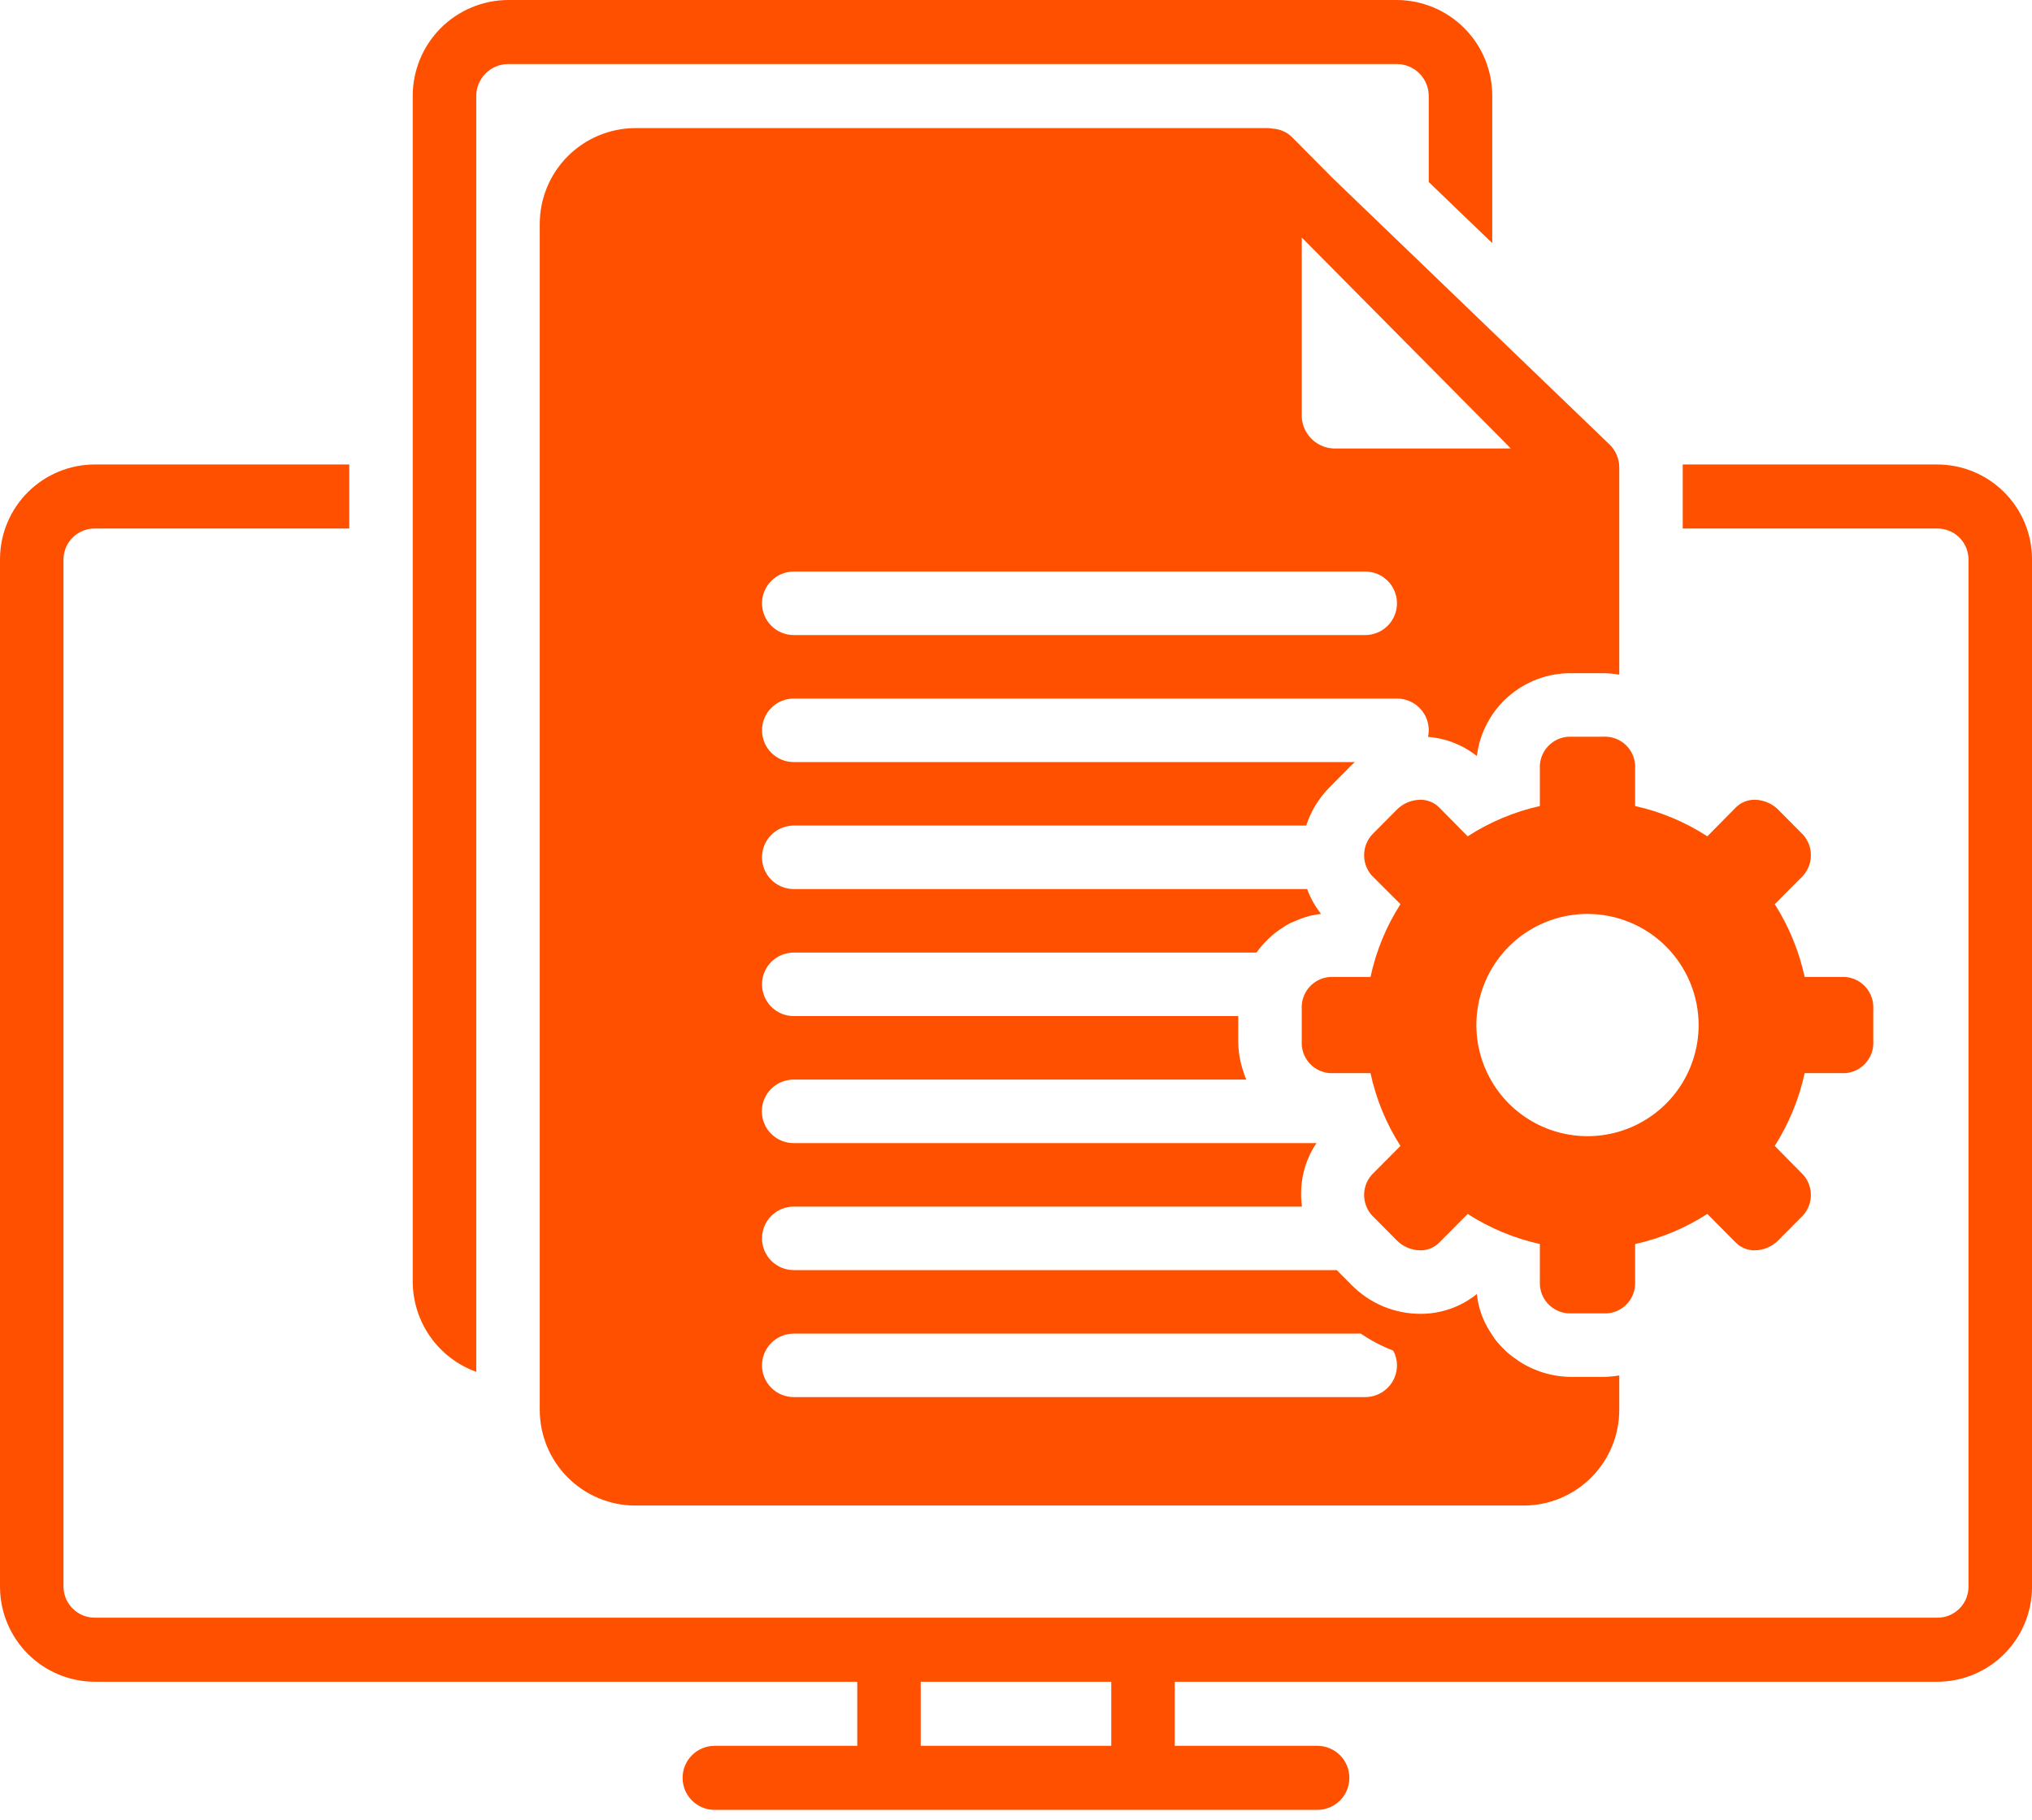
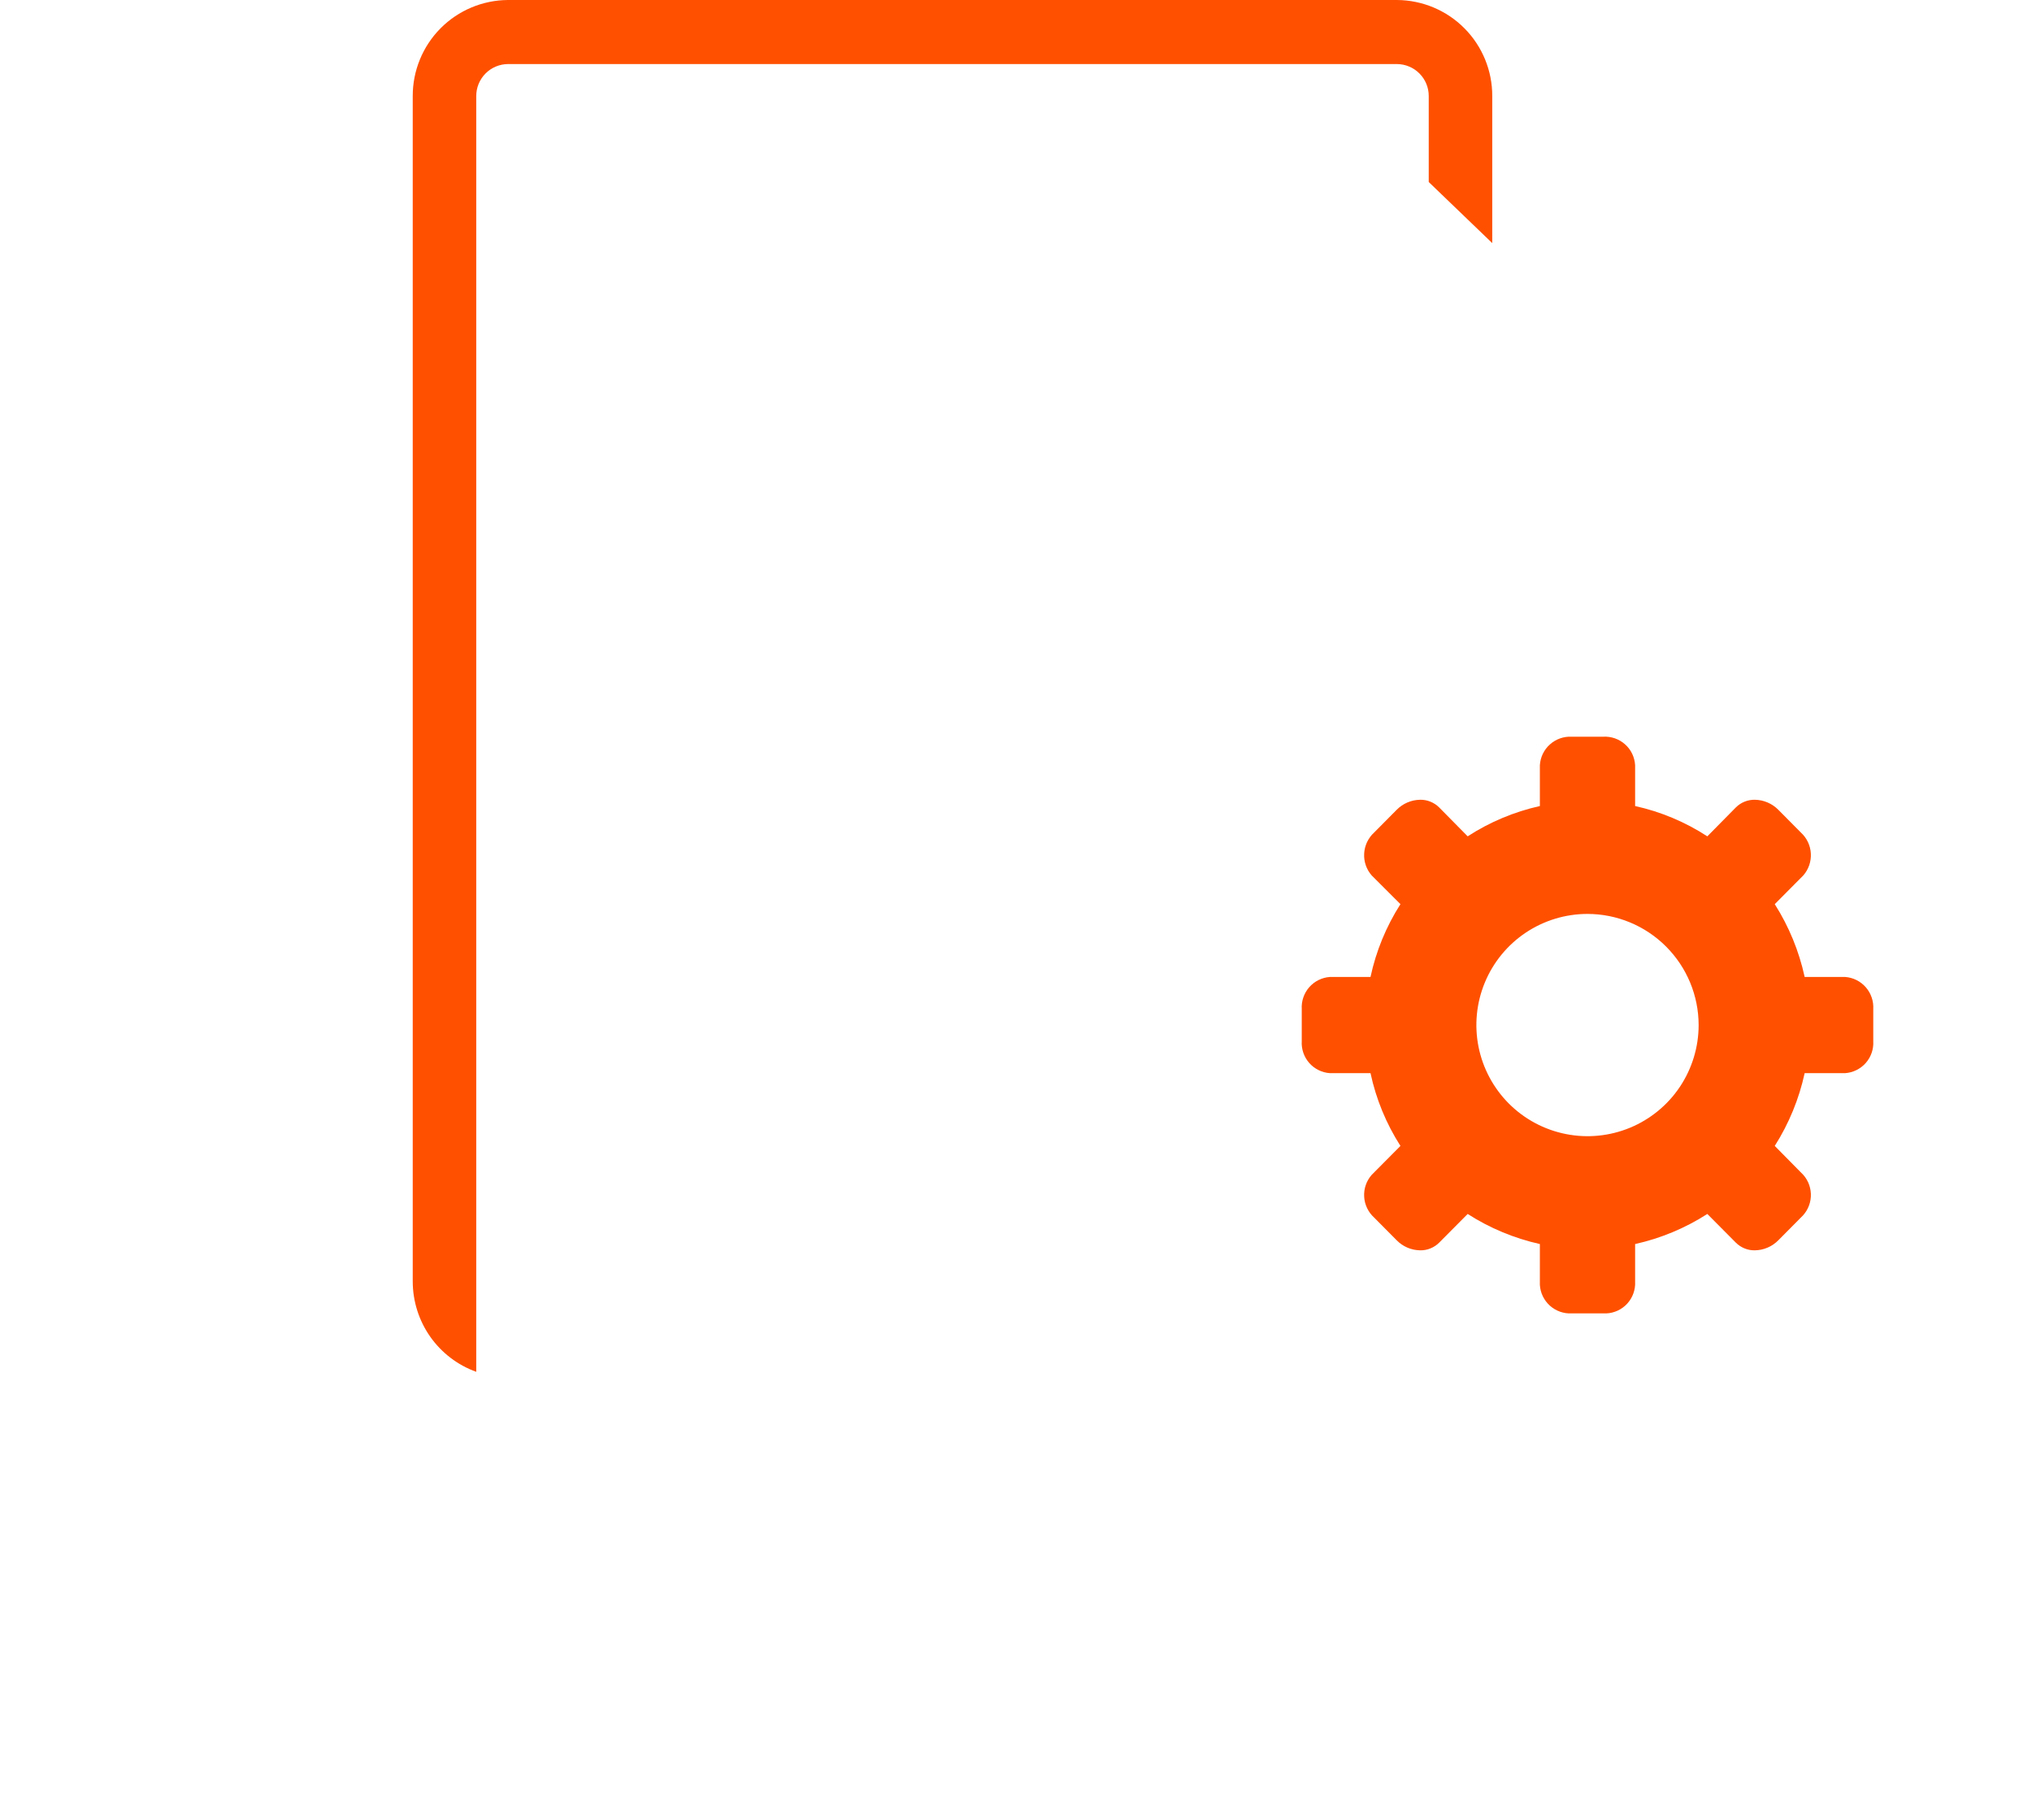
<svg xmlns="http://www.w3.org/2000/svg" width="67" height="60" viewBox="0 0 67 60" fill="none">
-   <path d="M63.859 15.314H55.484V17.426H63.859C64.13 17.42 64.392 17.521 64.588 17.707C64.784 17.893 64.899 18.15 64.906 18.42V52.341C64.899 52.612 64.784 52.868 64.588 53.054C64.392 53.241 64.13 53.342 63.859 53.335H3.149C2.876 53.342 2.612 53.24 2.414 53.052C2.217 52.864 2.101 52.606 2.094 52.333V18.42C2.101 18.15 2.216 17.893 2.412 17.707C2.608 17.521 2.87 17.42 3.141 17.426H11.516V15.314H3.141C2.313 15.31 1.517 15.635 0.928 16.218C0.339 16.8 0.006 17.592 0 18.42L0 52.333C0.006 53.163 0.34 53.958 0.931 54.541C1.521 55.125 2.319 55.451 3.149 55.447H28.266V57.56H23.555C23.276 57.562 23.009 57.674 22.813 57.872C22.617 58.07 22.507 58.337 22.507 58.616C22.507 58.894 22.617 59.162 22.813 59.36C23.009 59.557 23.276 59.67 23.555 59.672H43.445C43.724 59.669 43.99 59.557 44.186 59.359C44.382 59.161 44.492 58.894 44.492 58.616C44.492 58.337 44.382 58.07 44.186 57.872C43.99 57.674 43.724 57.562 43.445 57.56H38.734V55.447H63.859C64.687 55.451 65.483 55.126 66.072 54.544C66.661 53.961 66.995 53.169 67 52.341V18.42C66.995 17.592 66.661 16.8 66.072 16.218C65.483 15.635 64.687 15.31 63.859 15.314ZM36.641 57.56H30.359V55.447H36.641V57.56Z" fill="#FF5000" />
  <path d="M15.703 45.229V3.168C15.702 2.89 15.812 2.622 16.008 2.424C16.204 2.226 16.471 2.114 16.75 2.112H46.062C46.341 2.114 46.608 2.226 46.804 2.424C47.001 2.622 47.11 2.89 47.109 3.168V6.001L49.203 8.015V3.168C49.206 2.332 48.877 1.529 48.288 0.935C47.699 0.341 46.899 0.005 46.062 0H16.75C15.914 0.005 15.113 0.341 14.524 0.935C13.936 1.529 13.607 2.332 13.609 3.168V42.246C13.609 42.898 13.81 43.535 14.184 44.069C14.559 44.602 15.089 45.008 15.703 45.229ZM51.822 24.289C51.559 24.276 51.3 24.367 51.104 24.544C50.907 24.72 50.788 24.968 50.773 25.231V26.575C49.927 26.764 49.12 27.102 48.393 27.574L47.451 26.619C47.369 26.538 47.272 26.474 47.165 26.431C47.058 26.388 46.944 26.366 46.829 26.368C46.535 26.372 46.255 26.491 46.05 26.701L45.309 27.448C45.113 27.627 44.995 27.874 44.98 28.139C44.964 28.403 45.053 28.662 45.227 28.862L46.176 29.81C45.706 30.545 45.372 31.357 45.189 32.21H43.852C43.588 32.228 43.342 32.35 43.168 32.549C42.994 32.748 42.906 33.008 42.922 33.271V34.327C42.906 34.59 42.995 34.848 43.169 35.046C43.343 35.244 43.589 35.365 43.852 35.382H45.189C45.372 36.234 45.706 37.047 46.176 37.781L45.227 38.736C45.053 38.934 44.964 39.193 44.98 39.456C44.995 39.719 45.113 39.966 45.309 40.143L46.05 40.89C46.255 41.1 46.535 41.22 46.829 41.223C46.944 41.225 47.058 41.204 47.165 41.16C47.272 41.117 47.369 41.053 47.451 40.972L48.393 40.024C49.122 40.492 49.928 40.827 50.773 41.016V42.36C50.788 42.624 50.907 42.871 51.104 43.048C51.3 43.224 51.559 43.316 51.822 43.302H52.865C52.996 43.309 53.127 43.291 53.25 43.247C53.374 43.204 53.487 43.136 53.585 43.049C53.682 42.961 53.762 42.855 53.818 42.737C53.874 42.619 53.907 42.491 53.914 42.36V41.016C54.76 40.828 55.566 40.492 56.295 40.024L57.237 40.972C57.319 41.053 57.416 41.117 57.522 41.16C57.629 41.204 57.743 41.225 57.859 41.223C58.152 41.22 58.432 41.1 58.638 40.89L59.379 40.143C59.574 39.966 59.693 39.719 59.708 39.456C59.723 39.193 59.634 38.934 59.46 38.736L58.518 37.781C58.985 37.045 59.319 36.233 59.504 35.382H60.836C61.099 35.364 61.344 35.244 61.519 35.046C61.693 34.848 61.782 34.59 61.766 34.327V33.271C61.782 33.008 61.693 32.748 61.519 32.549C61.345 32.35 61.1 32.228 60.836 32.21H59.504C59.319 31.358 58.985 30.546 58.518 29.81L59.46 28.862C59.634 28.662 59.723 28.403 59.708 28.139C59.693 27.874 59.575 27.627 59.379 27.448L58.638 26.701C58.432 26.491 58.152 26.372 57.859 26.368C57.744 26.366 57.629 26.388 57.522 26.431C57.416 26.474 57.319 26.538 57.237 26.619L56.295 27.574C55.568 27.101 54.761 26.762 53.914 26.575V25.231C53.907 25.101 53.874 24.972 53.818 24.854C53.762 24.736 53.682 24.63 53.585 24.543C53.487 24.455 53.374 24.388 53.25 24.344C53.127 24.301 52.996 24.282 52.865 24.289H51.822ZM56.008 33.795C56.008 34.52 55.793 35.228 55.391 35.831C54.988 36.434 54.416 36.903 53.746 37.181C53.077 37.458 52.34 37.531 51.629 37.389C50.919 37.248 50.266 36.899 49.753 36.387C49.241 35.874 48.892 35.221 48.75 34.511C48.609 33.8 48.681 33.063 48.959 32.394C49.236 31.724 49.706 31.152 50.308 30.749C50.911 30.347 51.619 30.132 52.344 30.132C53.315 30.133 54.246 30.519 54.933 31.206C55.62 31.893 56.007 32.824 56.008 33.795Z" fill="#FF5000" />
-   <path d="M42.613 4.533C42.438 4.356 42.202 4.252 41.953 4.24C41.907 4.229 41.86 4.224 41.812 4.224H20.938C20.102 4.229 19.302 4.565 18.713 5.159C18.124 5.752 17.795 6.555 17.797 7.391V46.471C17.794 47.307 18.123 48.11 18.712 48.704C19.301 49.298 20.101 49.634 20.938 49.638H50.25C51.086 49.634 51.887 49.298 52.476 48.704C53.065 48.11 53.394 47.307 53.391 46.471V45.348C53.217 45.378 53.041 45.394 52.865 45.396H51.822C51.201 45.396 50.594 45.214 50.074 44.873C50.061 44.864 50.049 44.853 50.035 44.844C49.904 44.758 49.78 44.662 49.663 44.557C49.652 44.547 49.642 44.535 49.631 44.523C49.512 44.413 49.402 44.294 49.302 44.166C49.27 44.125 49.246 44.077 49.216 44.034L49.215 44.033C49.037 43.782 48.899 43.505 48.807 43.212C48.752 43.033 48.715 42.85 48.696 42.664C48.167 43.09 47.508 43.32 46.829 43.317C46.409 43.316 45.993 43.233 45.605 43.071C45.218 42.908 44.866 42.671 44.571 42.373L44.077 41.875H26.188C26.049 41.877 25.911 41.852 25.782 41.8C25.653 41.748 25.536 41.671 25.437 41.574C25.338 41.477 25.26 41.36 25.206 41.232C25.153 41.104 25.125 40.967 25.125 40.828C25.125 40.689 25.153 40.552 25.206 40.424C25.26 40.296 25.338 40.18 25.437 40.082C25.536 39.985 25.653 39.908 25.782 39.856C25.911 39.805 26.049 39.779 26.188 39.781H42.929C42.879 39.418 42.895 39.049 42.974 38.692C43.054 38.333 43.201 37.992 43.407 37.688H26.167C25.889 37.688 25.623 37.577 25.426 37.381C25.23 37.184 25.12 36.918 25.12 36.641C25.12 36.363 25.23 36.097 25.426 35.9C25.623 35.704 25.889 35.594 26.167 35.594H41.093C41.059 35.514 41.029 35.432 41.002 35.348C40.96 35.226 40.925 35.102 40.897 34.976C40.853 34.762 40.829 34.545 40.828 34.327V33.5H26.188C26.049 33.502 25.911 33.477 25.782 33.425C25.653 33.373 25.536 33.296 25.437 33.199C25.338 33.102 25.26 32.985 25.206 32.857C25.153 32.729 25.125 32.592 25.125 32.453C25.125 32.314 25.153 32.177 25.206 32.049C25.26 31.921 25.338 31.805 25.437 31.707C25.536 31.61 25.653 31.533 25.782 31.481C25.911 31.43 26.049 31.404 26.188 31.406H41.429C41.544 31.245 41.673 31.095 41.816 30.958L41.83 30.945C41.981 30.8 42.148 30.672 42.326 30.562C42.351 30.546 42.374 30.528 42.399 30.514C42.454 30.482 42.51 30.451 42.566 30.423C42.617 30.398 42.671 30.381 42.722 30.359C42.833 30.309 42.947 30.266 43.063 30.231C43.224 30.183 43.39 30.149 43.558 30.131C43.362 29.884 43.208 29.608 43.1 29.312H26.146C25.873 29.306 25.613 29.192 25.422 28.997C25.232 28.801 25.125 28.539 25.125 28.266C25.125 27.992 25.232 27.73 25.422 27.535C25.613 27.339 25.873 27.226 26.146 27.219H43.069C43.22 26.754 43.475 26.33 43.816 25.98L44.563 25.227C44.599 25.191 44.638 25.159 44.675 25.125H26.172C25.894 25.125 25.628 25.015 25.432 24.818C25.235 24.622 25.125 24.356 25.125 24.078C25.125 23.8 25.235 23.534 25.432 23.338C25.628 23.142 25.894 23.031 26.172 23.031H46.062C46.219 23.031 46.373 23.066 46.514 23.133C46.654 23.2 46.779 23.297 46.877 23.419C46.975 23.54 47.045 23.682 47.081 23.834C47.117 23.985 47.119 24.143 47.086 24.296C47.674 24.34 48.234 24.56 48.696 24.927C48.788 24.166 49.159 23.466 49.736 22.962C50.313 22.458 51.056 22.185 51.822 22.195H52.865C53.041 22.197 53.217 22.213 53.391 22.243V15.415C53.391 15.273 53.363 15.131 53.307 15C53.251 14.868 53.169 14.75 53.066 14.651L43.937 5.868L42.613 4.533ZM26.172 43.969H44.869C45.202 44.196 45.56 44.384 45.937 44.529C46.019 44.678 46.062 44.845 46.062 45.016C46.062 45.293 45.951 45.559 45.755 45.755C45.559 45.951 45.293 46.062 45.016 46.062H26.172C25.894 46.062 25.628 45.952 25.432 45.756C25.235 45.559 25.125 45.293 25.125 45.016C25.125 44.738 25.235 44.472 25.432 44.275C25.628 44.079 25.894 43.969 26.172 43.969ZM45.016 20.938H26.172C25.894 20.938 25.628 20.827 25.432 20.631C25.235 20.434 25.125 20.168 25.125 19.891C25.125 19.613 25.235 19.347 25.432 19.15C25.628 18.954 25.894 18.844 26.172 18.844H45.016C45.293 18.844 45.56 18.954 45.756 19.15C45.952 19.347 46.062 19.613 46.062 19.891C46.062 20.168 45.952 20.434 45.756 20.631C45.56 20.827 45.293 20.938 45.016 20.938ZM43.956 14.786C43.667 14.77 43.397 14.641 43.203 14.426C43.009 14.212 42.908 13.93 42.922 13.641V7.831L49.816 14.786L43.956 14.786Z" fill="#FF5000" />
</svg>